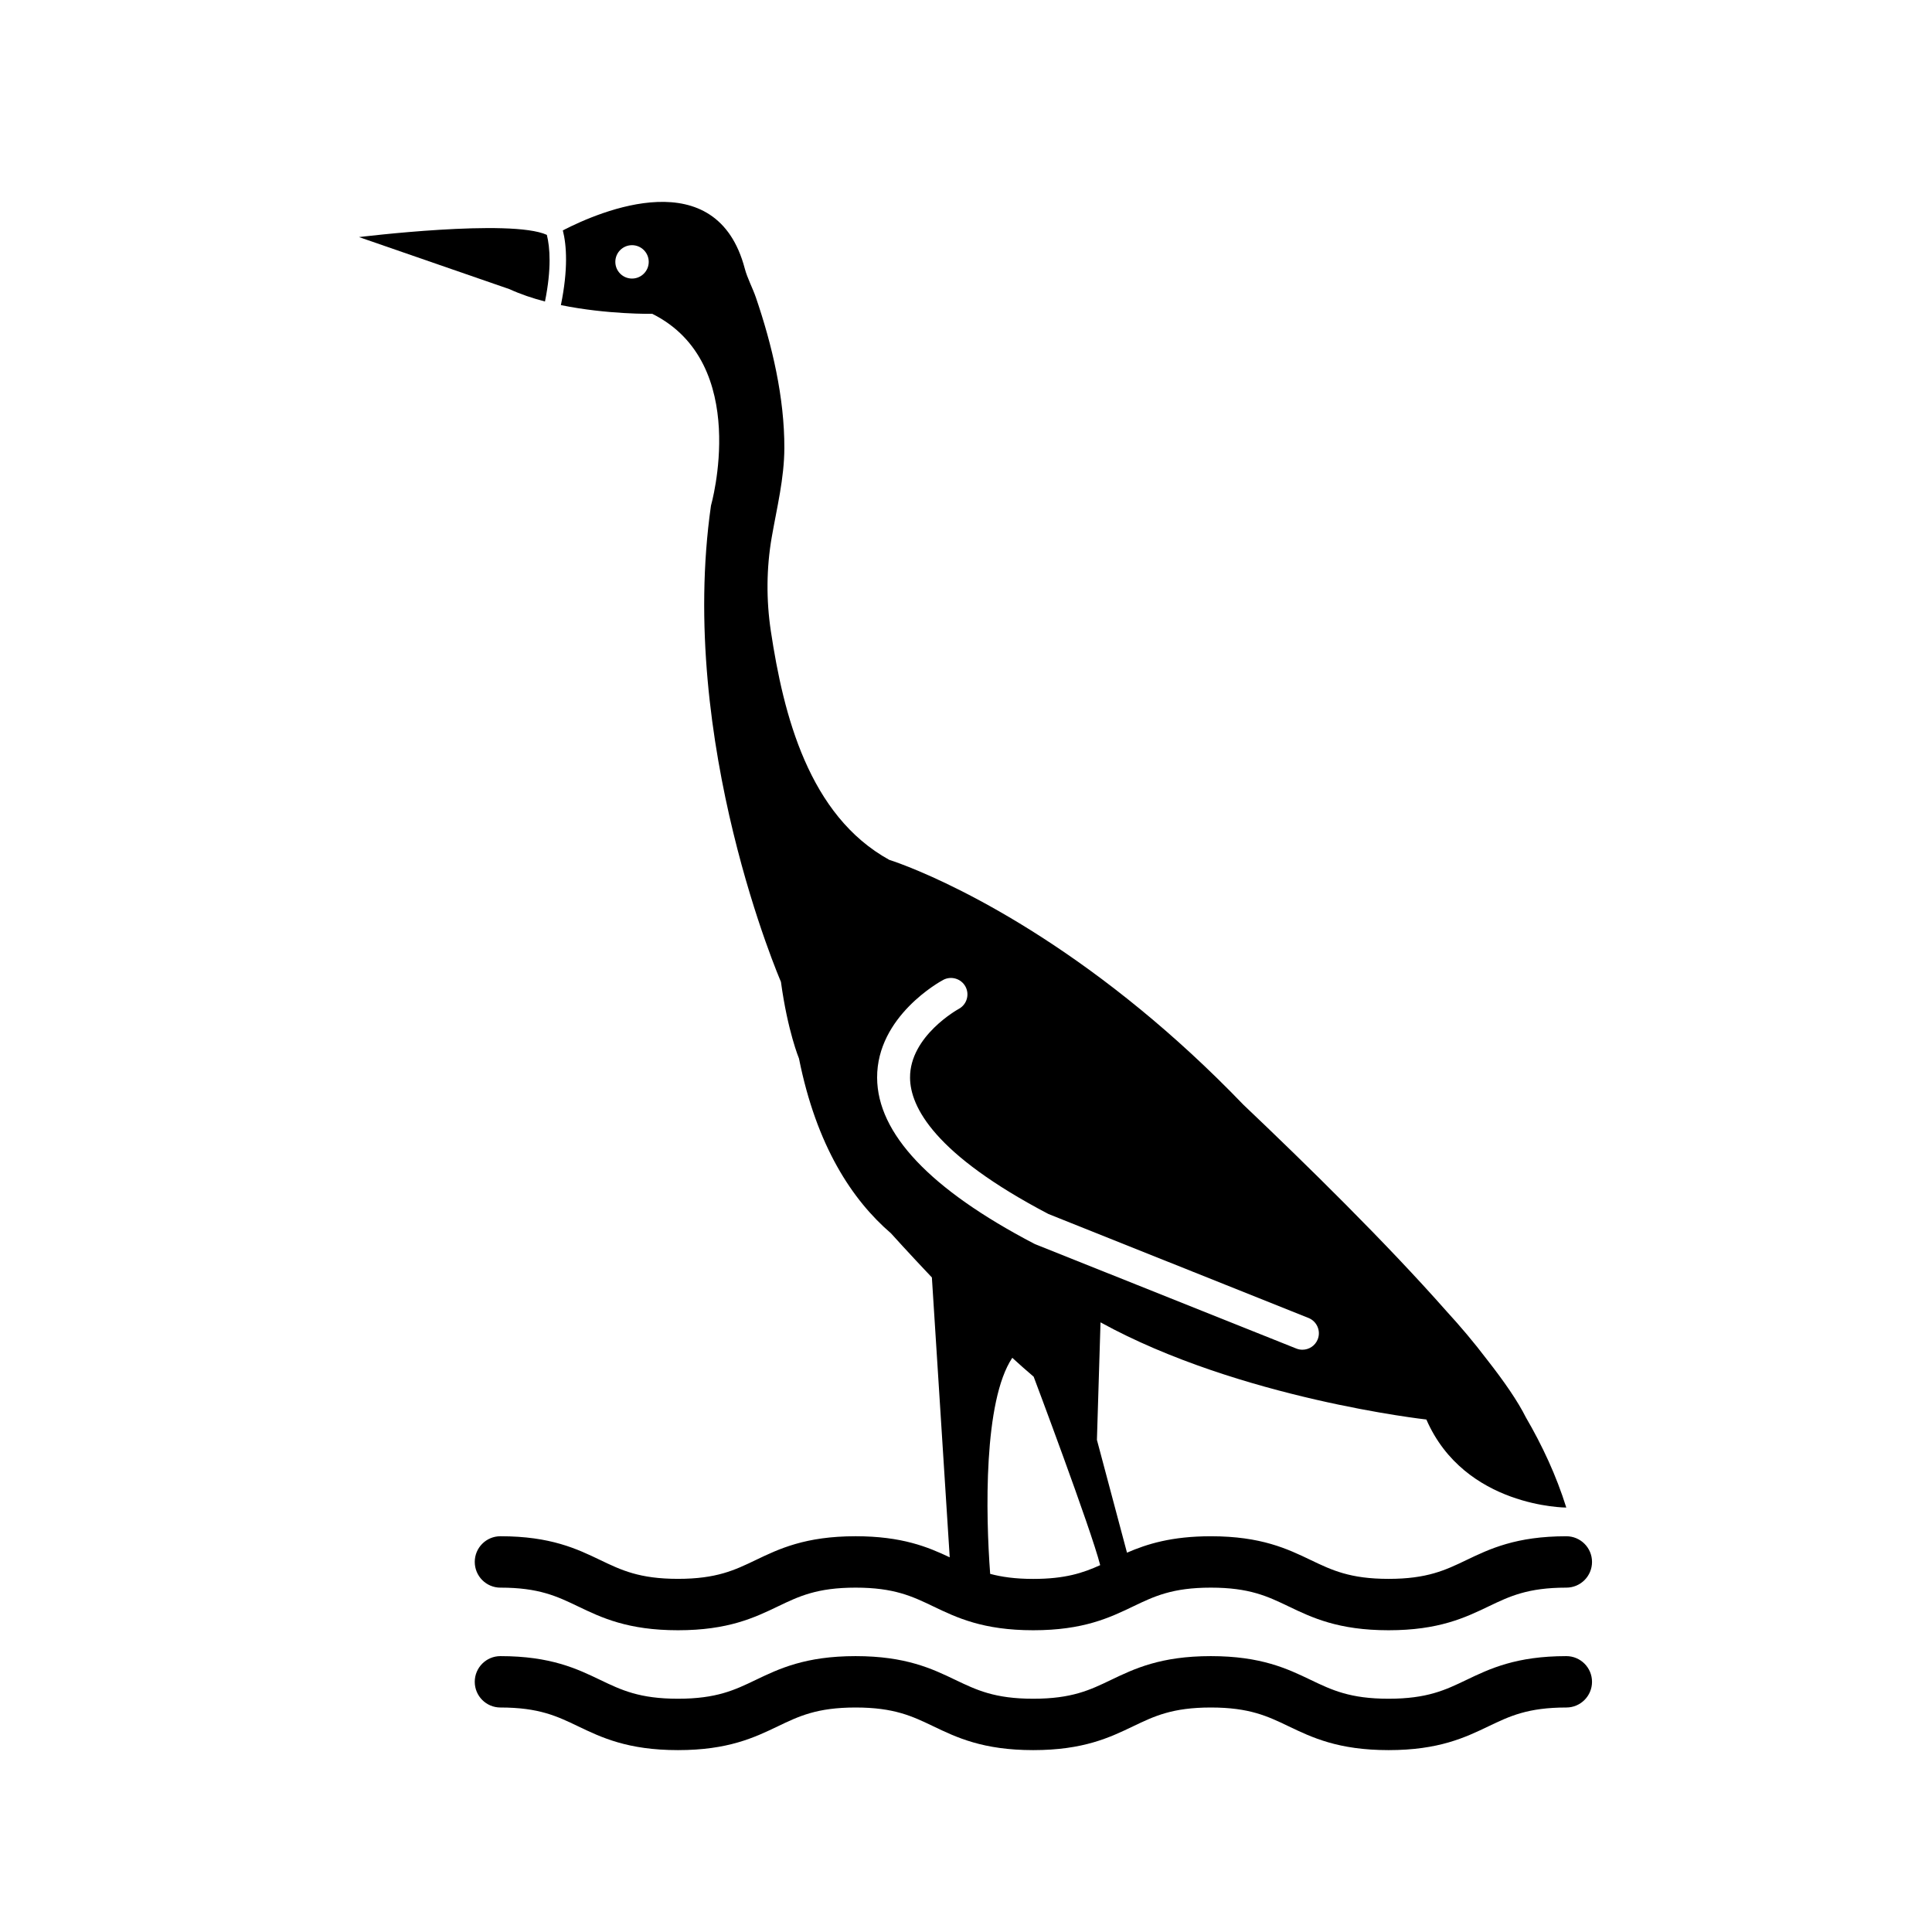
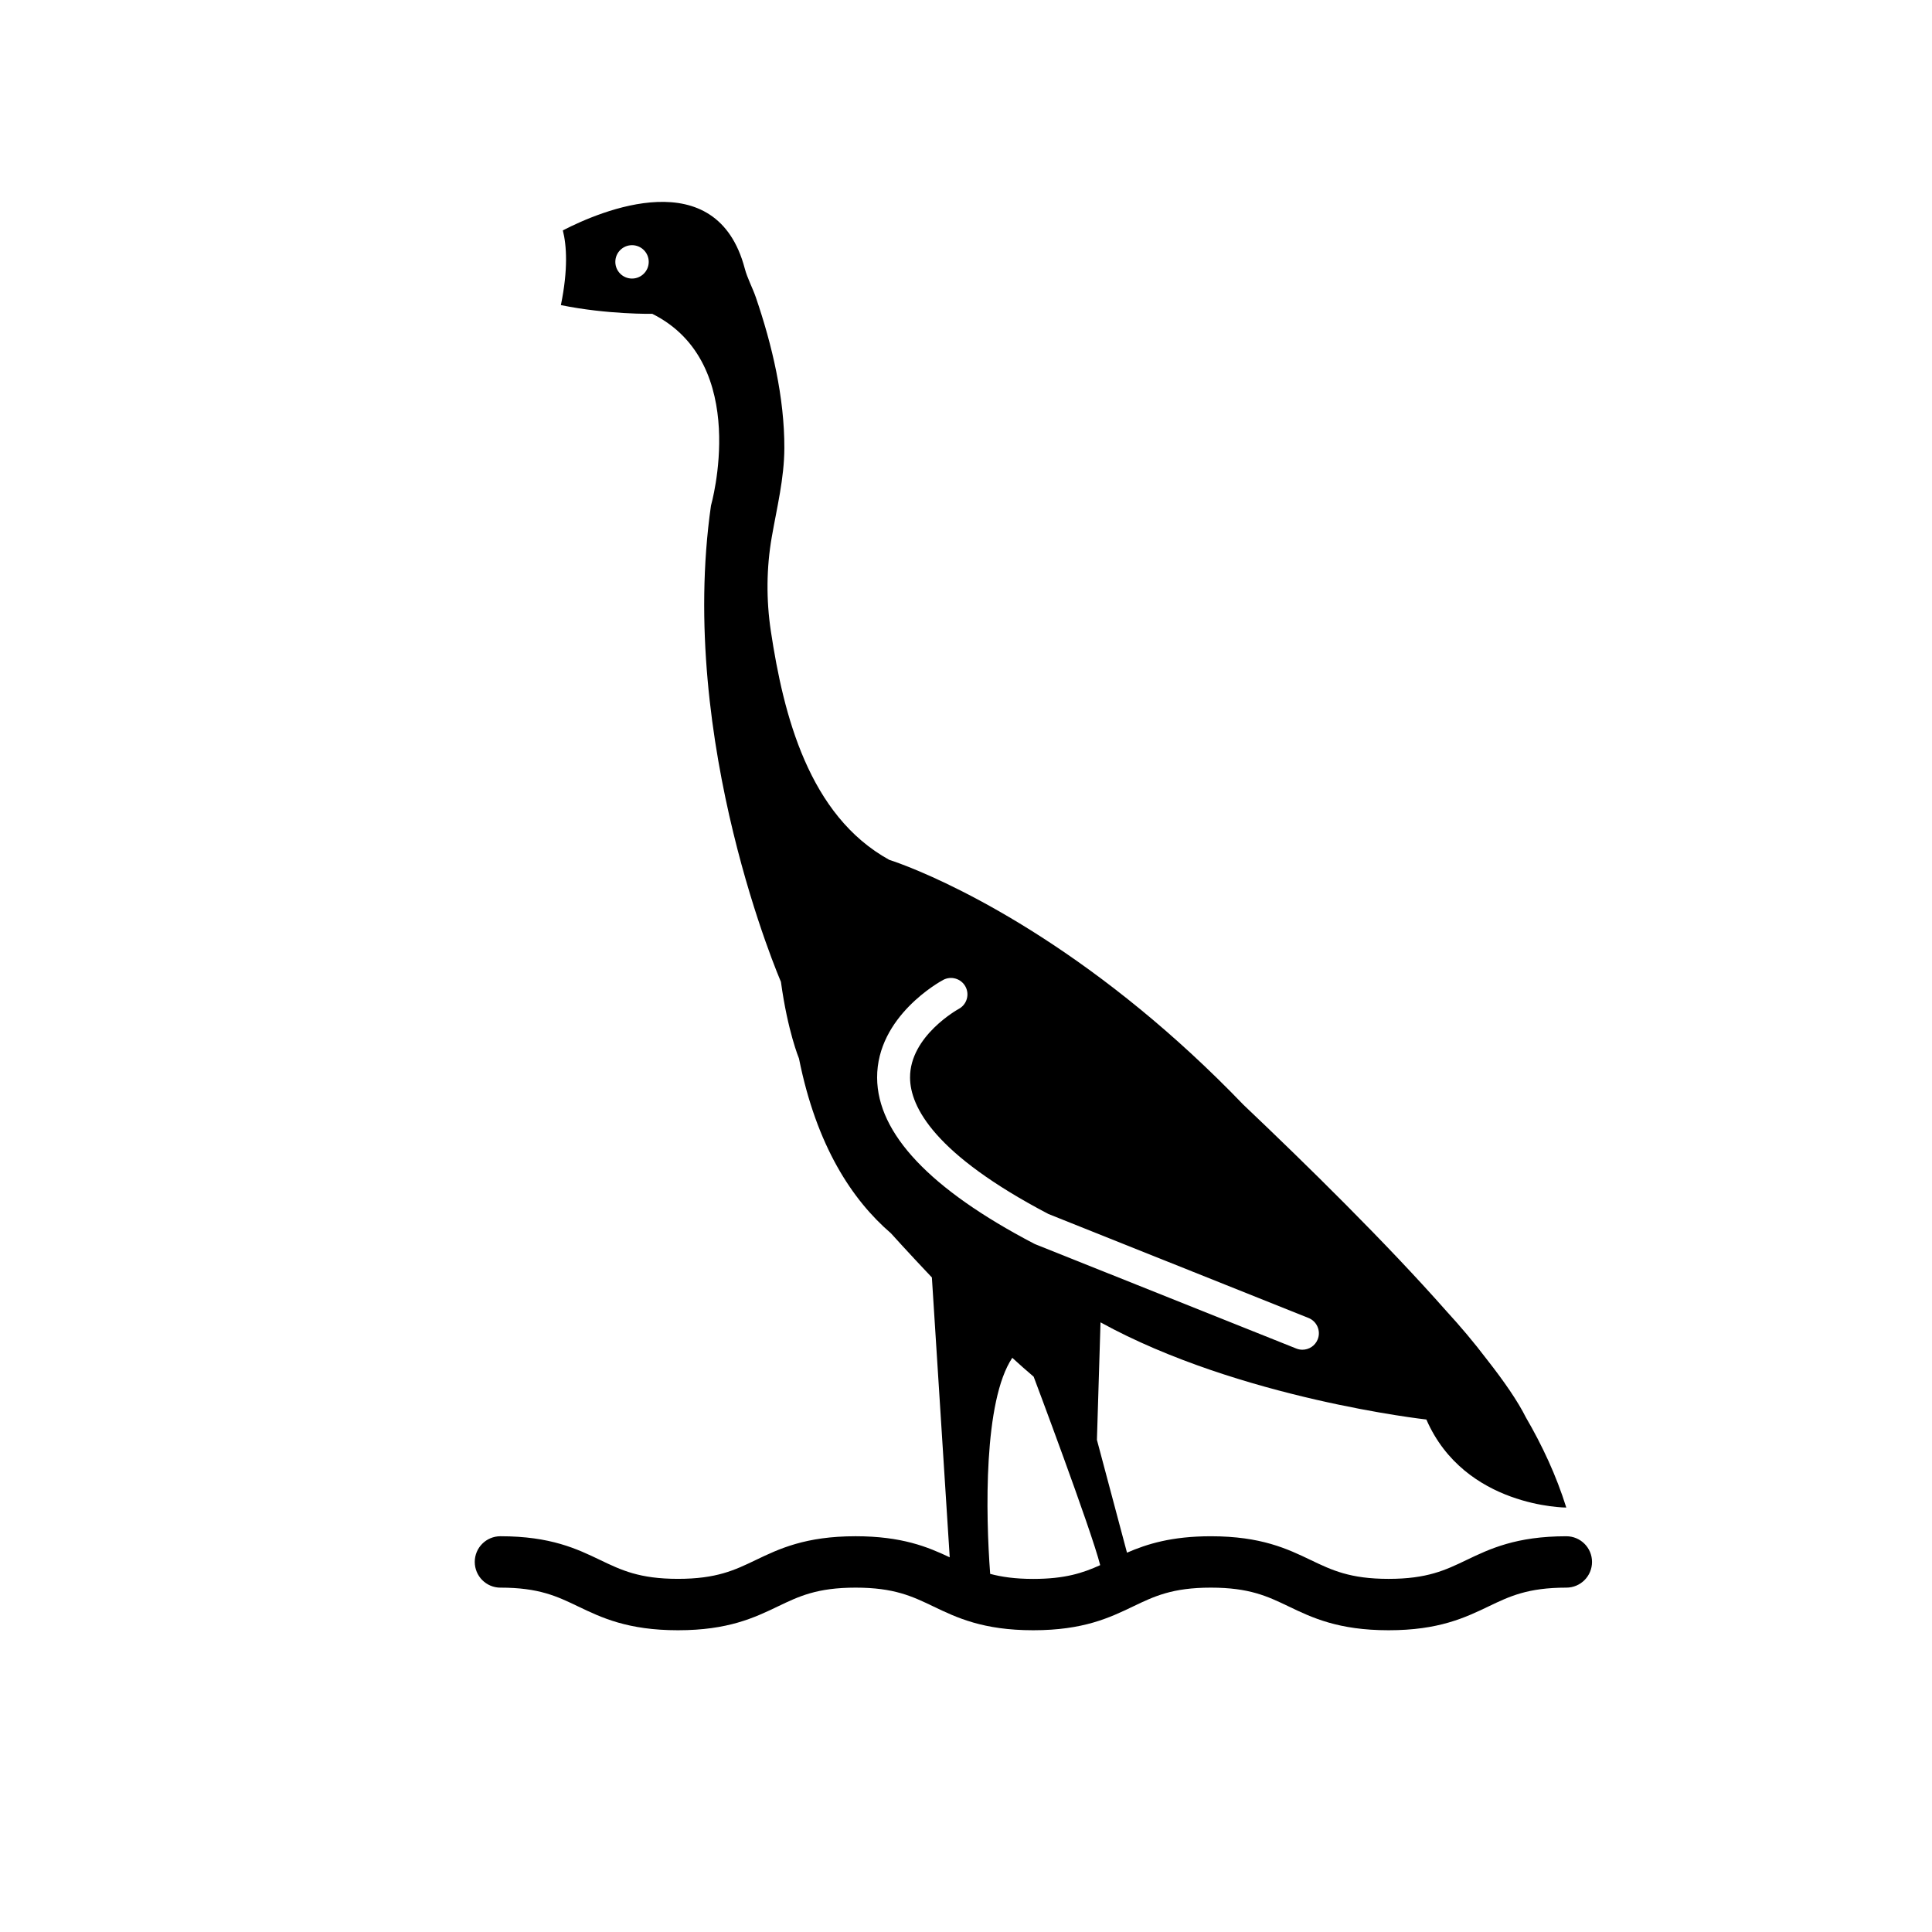
<svg xmlns="http://www.w3.org/2000/svg" fill="#000000" width="800px" height="800px" version="1.1" viewBox="144 144 512 512">
  <g>
-     <path d="m288.92 206.24c-9.566-4.363-49.781 0.59-49.781 0.59l39.883 13.801c2.934 1.344 6.125 2.418 9.402 3.269 1.777-8.781 1.316-14.359 0.496-17.66z" />
    <path d="m276.62 564.74c10.211 0 15.012 2.309 20.574 4.977 6.172 2.961 13.16 6.316 26.477 6.316 13.316 0 20.309-3.356 26.477-6.316 5.566-2.672 10.375-4.977 20.59-4.977 10.223 0 15.027 2.309 20.598 4.977 6.172 2.961 13.164 6.316 26.484 6.316 13.32 0 20.305-3.356 26.477-6.316 5.566-2.672 10.375-4.977 20.59-4.977 10.227 0 15.043 2.309 20.609 4.977 6.172 2.961 13.164 6.316 26.492 6.316 13.324 0 20.312-3.356 26.492-6.316 5.57-2.672 10.387-4.977 20.617-4.977 3.758 0 6.805-3.043 6.805-6.812 0-3.758-3.047-6.805-6.805-6.805-13.332 0-20.324 3.356-26.5 6.316-5.566 2.672-10.383 4.977-20.605 4.977-10.219 0-15.035-2.309-20.605-4.977-6.176-2.961-13.164-6.316-26.496-6.316-10.398 0-16.922 2.051-22.227 4.352l-7.969-29.895 0.953-31.145c36.82 20.254 86.352 25.75 86.352 25.75 10.168 23.332 37.082 23.332 37.082 23.332-2.641-8.473-6.383-16.48-10.715-23.906-2.121-4.246-5.715-9.473-10.273-15.281-3.527-4.656-7.18-8.949-10.793-12.887-15.91-18.031-37.051-38.793-53.777-54.668-9.355-9.723-18.555-18.102-27.297-25.277 0-0.004-0.031-0.023-0.031-0.023-37.312-30.617-66.539-39.609-66.539-39.609-21.305-11.754-28.031-38.379-31.379-60.648-1.238-8.223-1.18-16.703 0.246-24.883 1.367-7.863 3.305-15.523 3.336-23.559 0.047-13.395-3.238-27.379-7.566-40.012-0.867-2.508-2.242-5.023-2.918-7.586-7.477-28.406-38.184-15.297-48.219-10.125 1.008 3.984 1.43 10.297-0.516 19.801 12.34 2.523 24.227 2.312 24.227 2.312 26.312 13.156 15.547 50.828 15.547 50.828-8.969 62.793 18.539 126.19 18.539 126.19 1.793 13.145 4.785 20.328 4.785 20.328 4.629 23.156 14.082 37.473 24.375 46.324 0 0 4.519 5.027 10.844 11.703l4.727 74.164c-5.824-2.762-12.711-5.586-24.949-5.586-13.316 0-20.309 3.356-26.48 6.316-5.562 2.672-10.367 4.977-20.586 4.977-10.211 0-15.02-2.309-20.582-4.977-6.168-2.961-13.16-6.316-26.469-6.316-3.762 0-6.805 3.043-6.805 6.805 0.004 3.777 3.051 6.82 6.809 6.82zm34.871-346.92c-2.445 0-4.422-1.98-4.422-4.422 0-2.445 1.98-4.422 4.422-4.422 2.445 0 4.43 1.98 4.43 4.422-0.004 2.441-1.988 4.422-4.43 4.422zm124.07 340.96c-4.539 2.055-9.281 3.648-17.738 3.648-4.785 0-8.363-0.523-11.418-1.336-1.195-15.805-1.793-45.805 5.859-57.258 1.969 1.797 3.879 3.496 5.668 5.008 0.004 0 15.234 40.477 17.629 49.938zm-59.117-129.16c-0.074-16.34 16.797-25.555 17.516-25.938 2.125-1.133 4.769-0.328 5.906 1.785 1.133 2.121 0.336 4.758-1.777 5.898-0.133 0.07-13.004 7.176-12.918 18.254 0.055 7.738 6.469 20.27 36.672 36.102l68.93 27.555c2.231 0.898 3.324 3.438 2.43 5.668-0.684 1.715-2.324 2.746-4.055 2.746-0.539 0-1.094-0.102-1.617-0.312l-69.145-27.633c-0.133-0.055-0.277-0.109-0.402-0.188-27.492-14.379-41.469-29.164-41.539-43.938z" />
-     <path d="m559.09 582.89c-13.332 0-20.324 3.356-26.5 6.316-5.566 2.672-10.383 4.977-20.605 4.977-10.219 0-15.035-2.309-20.605-4.977-6.176-2.961-13.164-6.316-26.496-6.316-13.32 0-20.305 3.356-26.48 6.316-5.562 2.672-10.367 4.977-20.586 4.977s-15.02-2.309-20.598-4.977c-6.172-2.961-13.164-6.316-26.484-6.316-13.316 0-20.309 3.356-26.48 6.316-5.562 2.672-10.367 4.977-20.586 4.977-10.211 0-15.02-2.309-20.582-4.977-6.168-2.961-13.16-6.316-26.469-6.316-3.762 0-6.805 3.047-6.805 6.812 0 3.762 3.047 6.805 6.805 6.805 10.211 0 15.012 2.309 20.574 4.977 6.172 2.957 13.16 6.316 26.477 6.316 13.316 0 20.309-3.359 26.477-6.316 5.566-2.672 10.375-4.977 20.59-4.977 10.223 0 15.027 2.309 20.598 4.977 6.172 2.957 13.164 6.316 26.484 6.316 13.32 0 20.305-3.359 26.477-6.316 5.566-2.672 10.375-4.977 20.59-4.977 10.227 0 15.043 2.309 20.609 4.977 6.172 2.957 13.164 6.316 26.492 6.316 13.324 0 20.312-3.359 26.492-6.316 5.57-2.672 10.387-4.977 20.617-4.977 3.758 0 6.805-3.055 6.805-6.805 0-3.769-3.055-6.812-6.809-6.812z" />
  </g>
</svg>